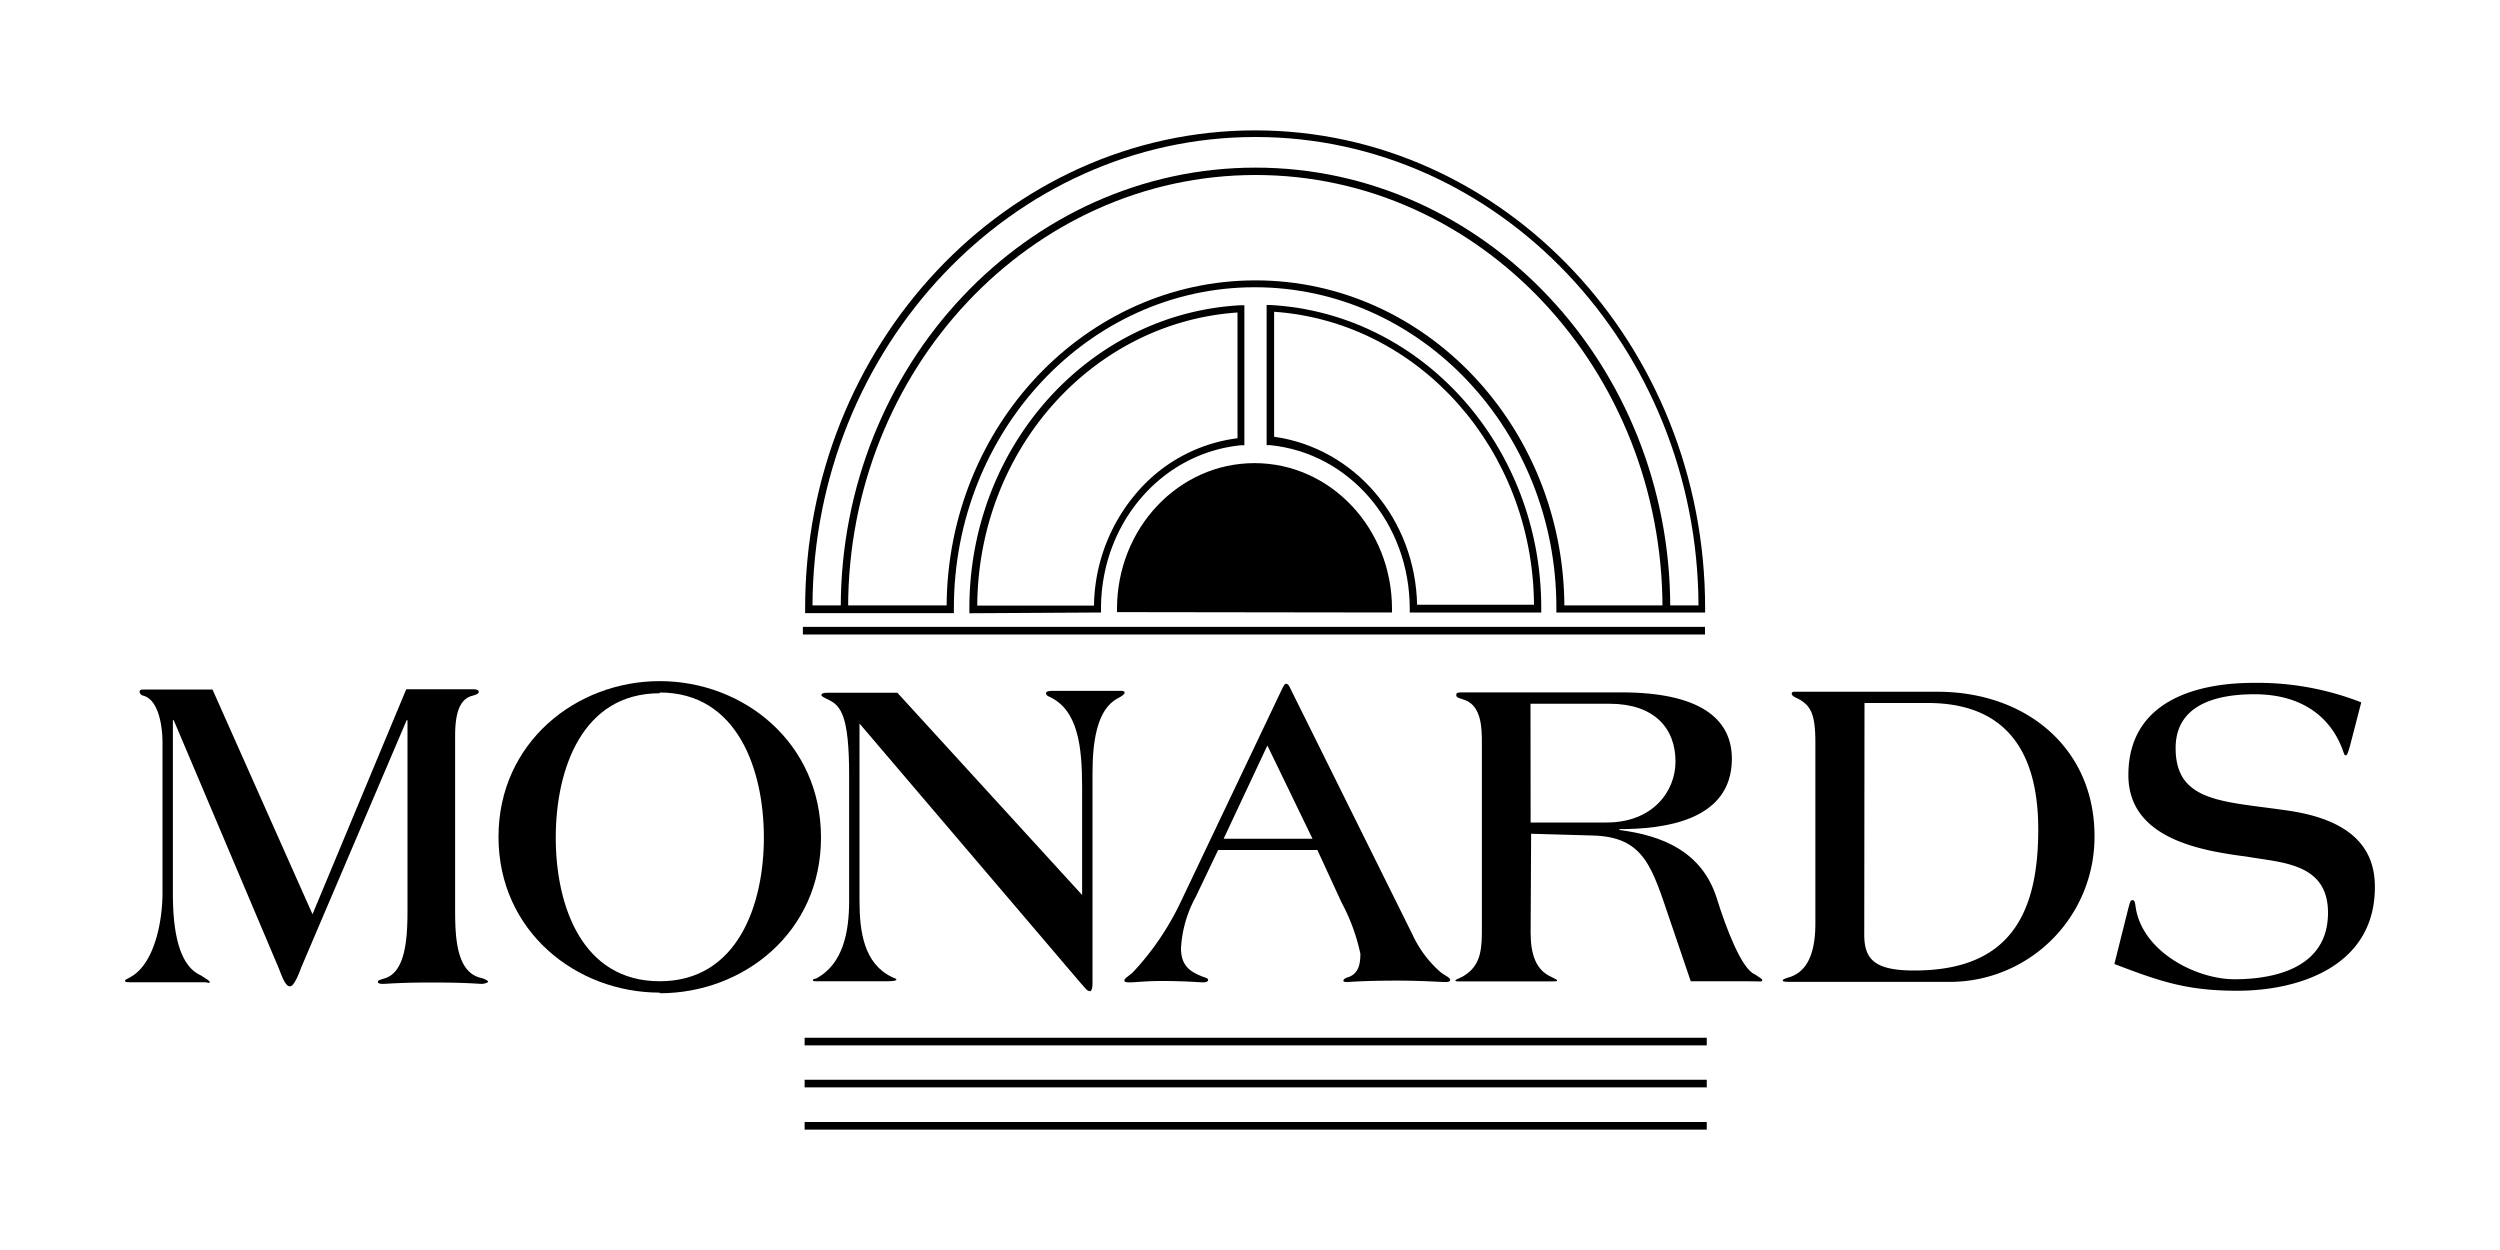
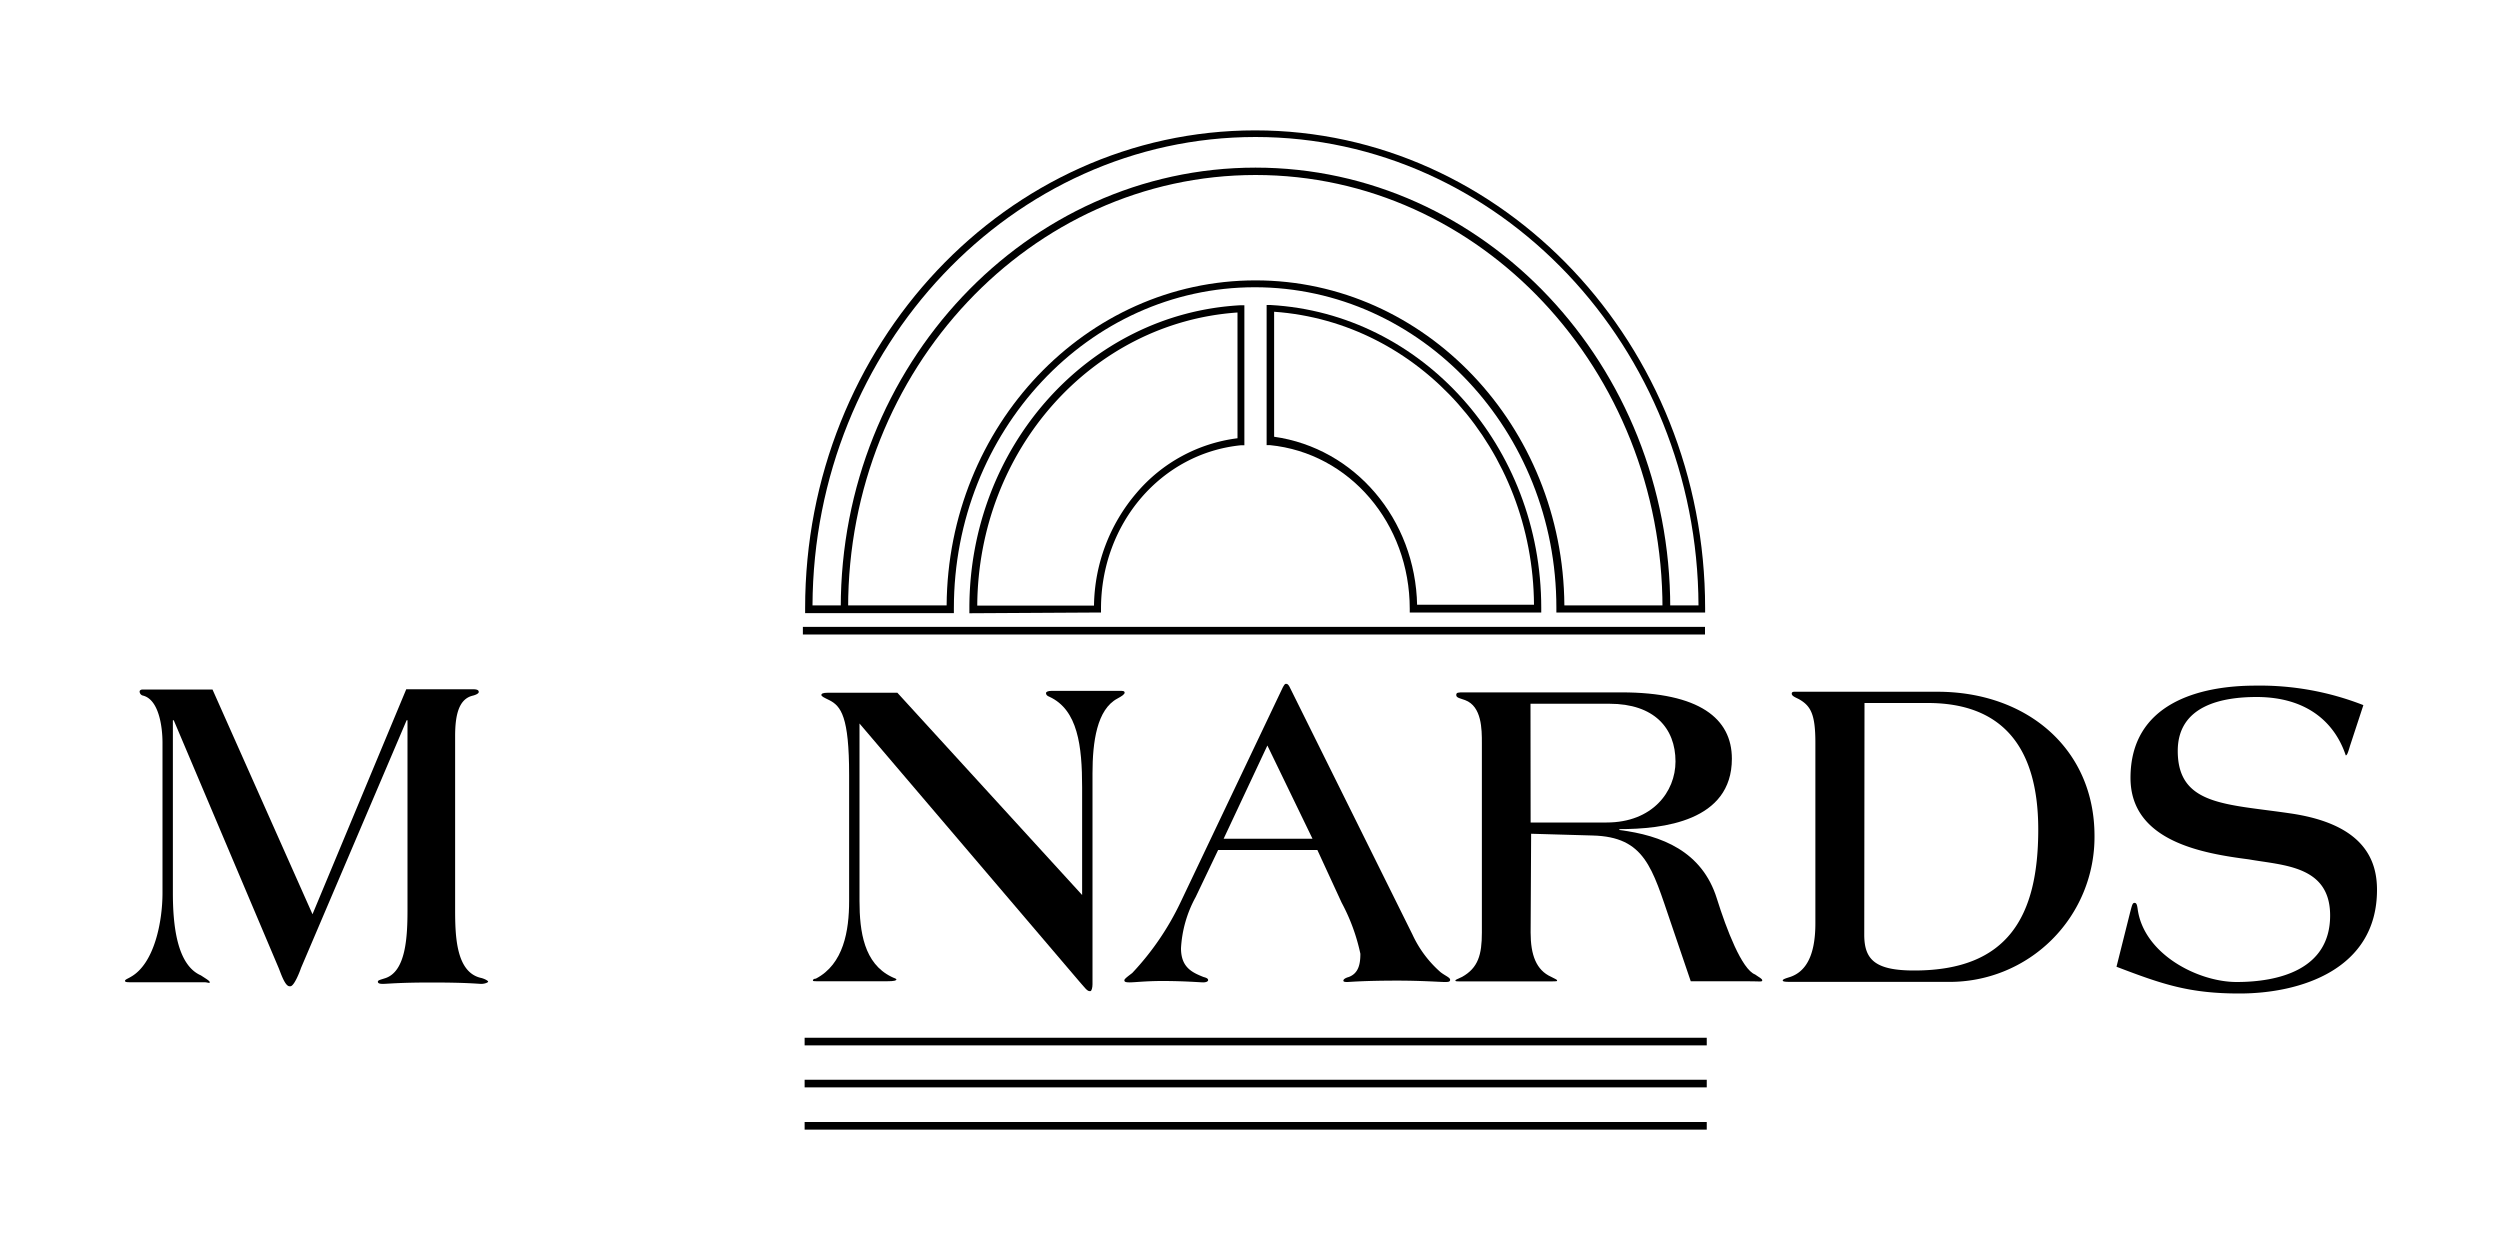
<svg xmlns="http://www.w3.org/2000/svg" id="Logos_-_Colour" data-name="Logos - Colour" width="200" height="100" viewBox="0 0 200 100">
  <title>logo</title>
  <path d="M25,73.14l7.5-18h5.33c.41,0,.47.11.47.22s-.2.22-.47.29c-1.12.26-1.42,1.53-1.42,3.24V72.74c0,2.15.07,5.07,2.1,5.5.27.07.54.22.54.29s-.27.18-.54.18-1.09-.11-4-.11c-2.61,0-3.53.11-3.87.11s-.41-.07-.41-.18.2-.15.54-.26c1.73-.51,1.83-3.39,1.83-5.54V57.62h-.07L24.08,77.44c-.07.22-.54,1.46-.85,1.46h-.07c-.37,0-.71-1.09-.88-1.49L13.9,57.62h-.07V71.43c0,2.55.31,5.76,2.24,6.6.44.29.71.44.71.55s-.17,0-.44,0H10.48c-.27,0-.48,0-.48-.11s.24-.18.48-.33C12.34,77.08,13,73.76,13,71.43v-12c0-1.35-.31-3.5-1.59-3.79a.34.34,0,0,1-.24-.33c0-.07.1-.15.24-.15H17Z" />
-   <path d="M52.78,79.41c-6.69,0-12.9-4.91-12.9-12.46s6.21-12.46,12.9-12.46S65.68,59.4,65.68,67s-6.21,12.46-12.9,12.46m0-24c-6.21,0-8.32,6.08-8.32,11.55S46.57,78.5,52.78,78.5,61.11,72.41,61.11,67,59,55.4,52.78,55.4" />
  <path d="M68.76,72.07c0,2.49.37,5,2.55,6.07.2.11.4.14.4.22s-.17.14-.74.14H65.33c-.2,0-.3,0-.3-.07s.1-.14.24-.14c2.22-1.16,2.66-3.83,2.66-6.21V62c0-4.66-.64-5.52-1.61-6-.37-.18-.61-.29-.61-.4s.13-.18.5-.18h5.58L86.57,71.6V63c0-3.32-.34-6.21-2.62-7.26-.2-.07-.27-.18-.27-.29s.17-.18.44-.18h5.51c.17,0,.34,0,.34.14s-.24.29-.57.47c-1.65.87-2,3.47-2,6V78.75c0,.25-.07.54-.17.54h-.07c-.2,0-.44-.36-.71-.65L68.76,57.88Z" />
  <path d="M97.45,68l-1.8,3.77a9.58,9.58,0,0,0-1.17,4.09c0,1.54.9,1.94,1.8,2.3.27.07.37.14.37.25s-.17.18-.4.18-1.44-.11-3.27-.11c-1.34,0-2.2.11-2.6.11s-.43-.07-.43-.18.4-.39.63-.57a22,22,0,0,0,3.87-5.67L102.62,55c.1-.18.17-.29.23-.29h.07c.1,0,.2.14.27.29L113,74.77a9,9,0,0,0,2.24,3c.37.29.77.43.77.61s-.17.18-.47.18-1.8-.11-3.74-.11c-2.74,0-3.84.11-4,.11s-.33,0-.33-.11.17-.22.43-.29c.77-.29.93-1,.93-1.86a15.41,15.41,0,0,0-1.5-4.09L105.39,68Zm3.94-8.36-3.5,7.46H105Z" />
  <path d="M122.45,74.61c0,1.77.44,3,1.65,3.54.34.18.47.22.47.29s-.07.07-.37.07h-7.5c-.17,0-.27,0-.27-.07s.24-.14.54-.29c1.28-.72,1.58-1.77,1.58-3.54V59.44c0-1.08,0-2.93-1.34-3.43-.37-.14-.71-.18-.71-.4s.13-.22.64-.22h12.57c6.25,0,8.84,2.09,8.84,5.31,0,5-5.51,5.63-9,5.63v.07c3.39.43,6.62,1.7,7.8,5.49.77,2.46,2,5.67,3.06,6.07.3.22.57.33.57.47s-.17.07-1.28.07h-4.44l-1.61-4.73c-1.48-4.33-2.05-6.83-6.25-6.93l-4.91-.14Zm0-8.81h6.08c3.66,0,5.51-2.46,5.51-4.88,0-2.67-1.71-4.62-5.28-4.62h-6.32Z" />
  <path d="M143.4,78.55c-.47,0-.78,0-.78-.11s.27-.18.61-.29c1.15-.4,2-1.56,2-4.28V59.41c0-2.28-.37-2.94-1.32-3.48-.3-.15-.57-.25-.57-.44s.24-.15.47-.15H155c7.16,0,12.56,4.57,12.56,11.53a11.59,11.59,0,0,1-11.75,11.68Zm5.74-3.77c0,2,.88,2.86,4,2.86,7.49,0,9.92-4.32,9.92-11.28,0-6.74-3-10.12-8.84-10.12h-5.06Z" />
-   <path d="M188,59.67c-.17.58-.24.76-.34.76s-.1-.07-.17-.22c-.84-2.53-3-4.67-7.14-4.67-2.7,0-6.3.65-6.3,4.31,0,4.38,3.87,4.24,9,5,6,.87,6.94,3.84,6.94,6.12,0,6.37-6.13,8.29-11,8.29-4,0-6.13-.72-9.84-2.14l1.08-4.31c.17-.65.2-.8.37-.8s.2.22.24.47c.47,3.62,4.82,5.86,7.92,5.86,3.27,0,7.48-.94,7.48-5.32,0-4-3.74-4-6.5-4.49-3.61-.47-9.47-1.41-9.47-6.52,0-5.94,5.46-7.38,10-7.38a22.67,22.67,0,0,1,8.63,1.56Z" />
+   <path d="M188,59.67c-.17.58-.24.76-.34.76c-.84-2.53-3-4.67-7.14-4.67-2.7,0-6.3.65-6.3,4.31,0,4.38,3.87,4.24,9,5,6,.87,6.94,3.84,6.94,6.12,0,6.37-6.13,8.29-11,8.29-4,0-6.13-.72-9.84-2.14l1.08-4.31c.17-.65.2-.8.37-.8s.2.22.24.47c.47,3.62,4.82,5.86,7.92,5.86,3.27,0,7.48-.94,7.48-5.32,0-4-3.74-4-6.5-4.49-3.61-.47-9.47-1.41-9.47-6.52,0-5.94,5.46-7.38,10-7.38a22.67,22.67,0,0,1,8.63,1.56Z" />
  <rect x="64.23" y="50.15" width="72.17" height="0.61" />
  <rect x="64.37" y="83.02" width="72.17" height="0.61" />
  <rect x="64.37" y="86.38" width="72.17" height="0.61" />
  <rect x="64.37" y="89.76" width="72.17" height="0.61" />
  <path d="M76.31,49.05l-11.9,0v-.4c0-21.08,16.16-38.22,36-38.22s36,17.15,36,38.22V49h-11.9v-.39c0-14.13-10.82-25.63-24.13-25.63S76.31,34.52,76.31,48.65ZM65,48.43l10.73,0c.1-14.37,11.14-26,24.71-26s24.61,11.65,24.71,26h10.73c-.09-20.68-16-37.47-35.44-37.47S65.09,27.77,65,48.43Z" />
  <path d="M133.64,48.75H133v-.08C133,29.58,118.43,14,100.45,14s-32.6,15.53-32.6,34.62v.08h-.59v-.08c0-19.41,14.89-35.21,33.18-35.21s33.18,15.79,33.18,35.21Z" />
  <path d="M123.3,49H123l-10.22,0v-.29c0-6.84-4.81-12.47-11.19-13.1l-.26,0V24.4l.31,0c12.15.68,21.66,11.32,21.66,24.23Zm-9.93-.62,9.35,0c-.09-12.41-9.17-22.62-20.79-23.44v10C108.38,35.85,113.24,41.52,113.37,48.43Z" />
  <path d="M77.55,49.06v-.41c0-12.93,9.53-23.57,21.69-24.23l.31,0v11.2l-.26,0c-6.39.63-11.21,6.25-11.21,13.08V49ZM99,25c-11.65.8-20.74,11-20.82,23.45h9.34a14.14,14.14,0,0,1,3.39-9A12.67,12.67,0,0,1,99,35.06Z" />
-   <path d="M111.36,49q0-.14,0-.29c0-6.44-4.91-11.66-11-11.66s-11,5.22-11,11.66q0,.13,0,.26Z" />
</svg>